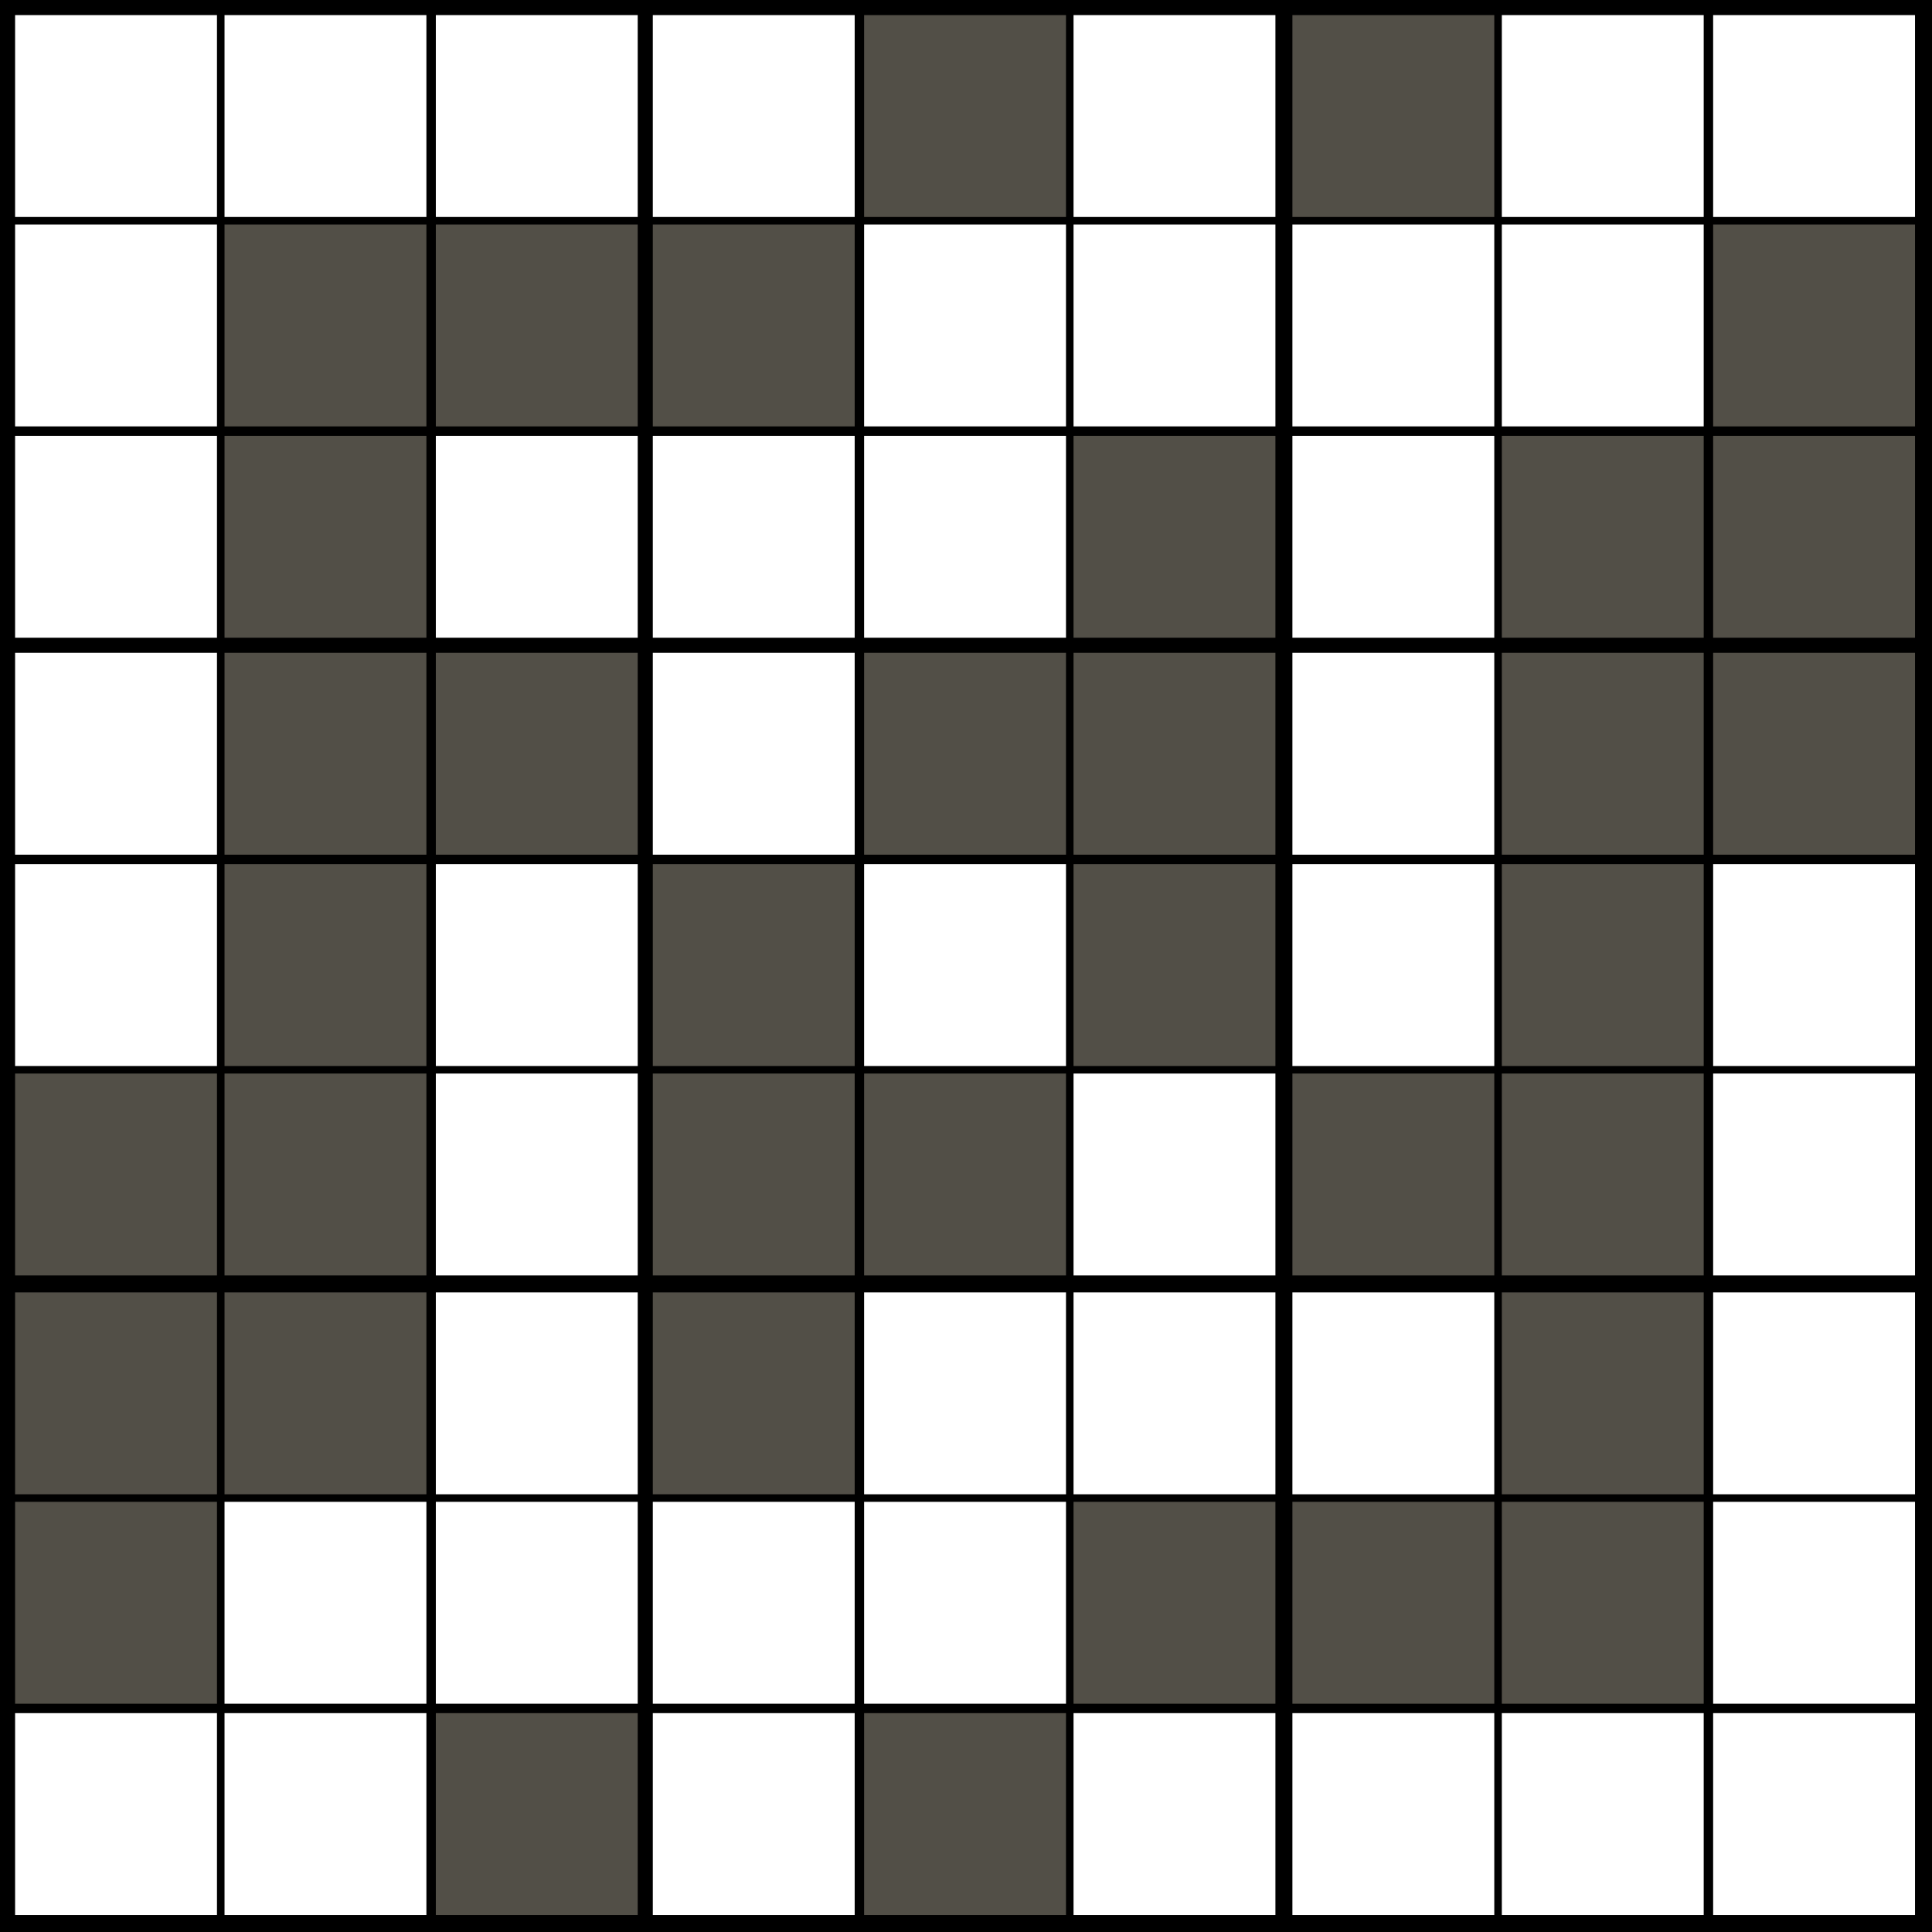
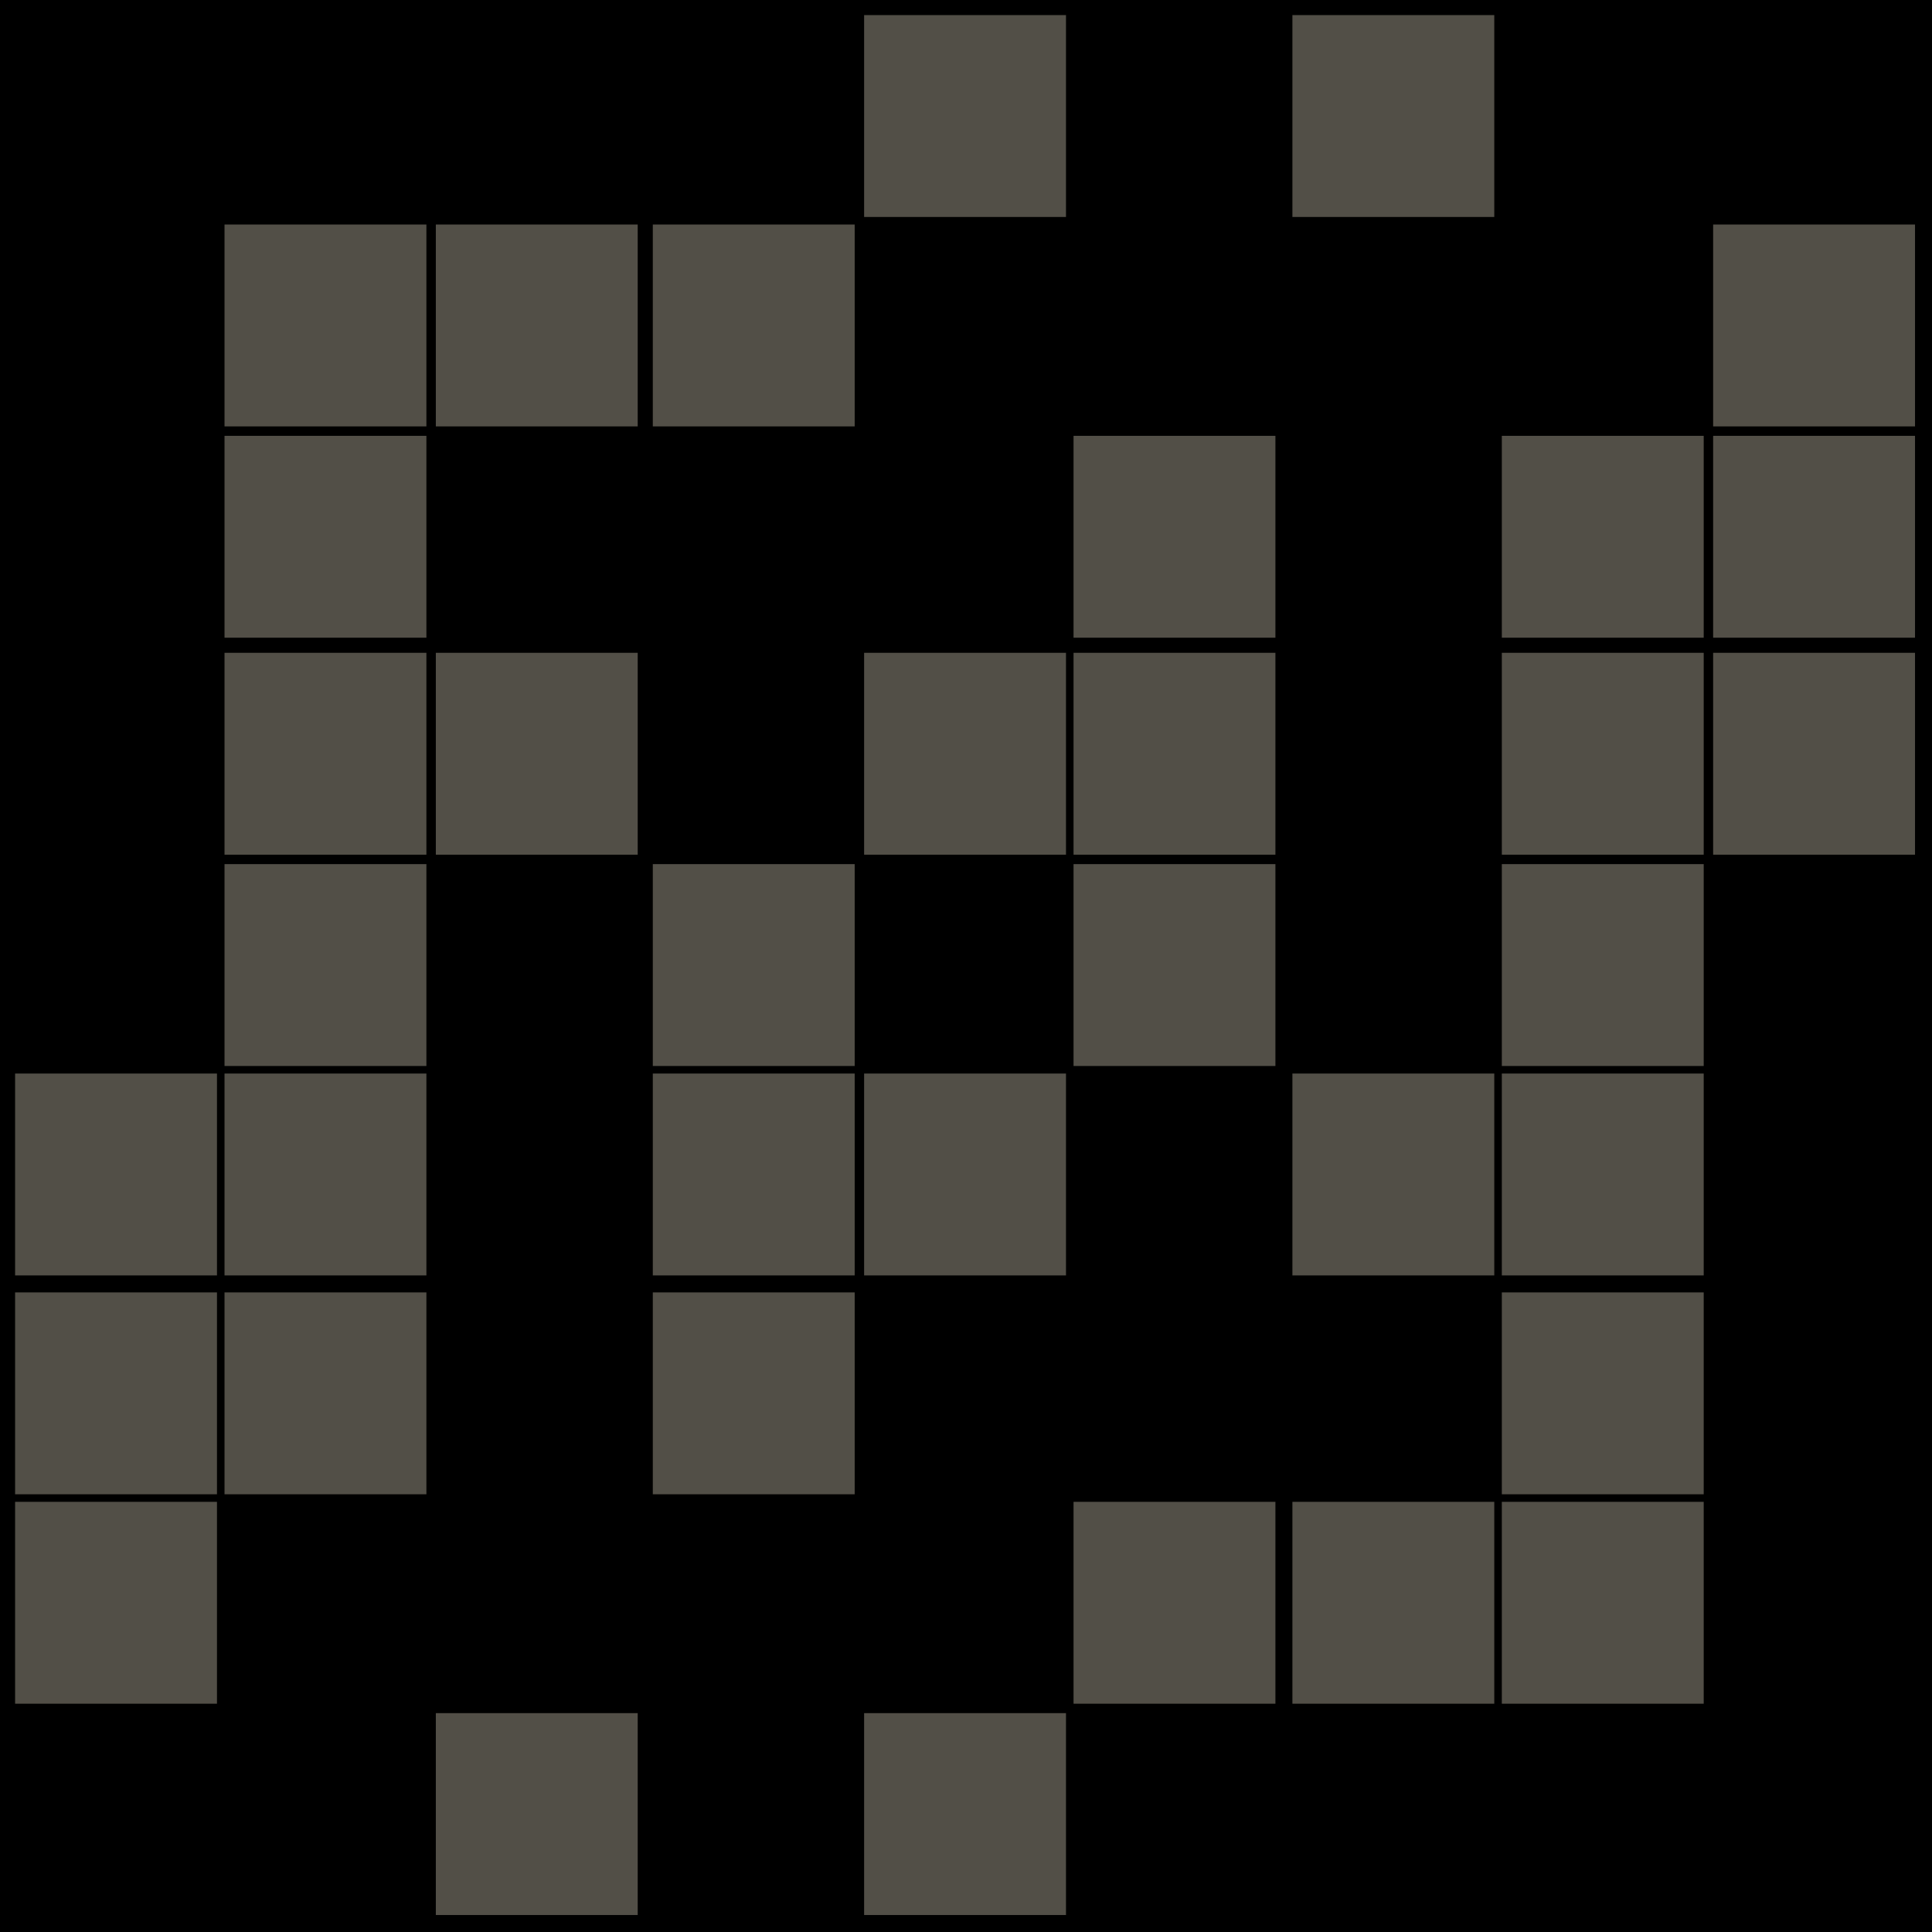
<svg xmlns="http://www.w3.org/2000/svg" version="1.1" width="1024" height="1024">
  <style>
        text {
            font-family: "Helvetica Neue", Helvetica, Arial, sans-serif;
            text-anchor: middle;
            dominant-baseline: central
        }
        text.v {
            font-size: 86.044px
        }
        text.p {
            font-size: 35.493px
        }
        line.p {
            stroke-width: 3px;
            stroke: #ff3a00;
        }
        line.a {
            stroke-width: 4px;
            stroke-linecap: round;
        }
</style>
  <rect width="100%" height="100%" fill="black" />
-   <path d="M8 8h107v107h-107zM8 119h107v107h-107zM8 231h107v107h-107zM8 346h107v107h-107zM8 458h107v107h-107zM8 908h107v107h-107zM119 8h107v107h-107zM119 796h107v107h-107zM119 908h107v107h-107zM231 8h107v107h-107zM231 231h107v107h-107zM231 458h107v107h-107zM231 569h107v107h-107zM231 685h107v107h-107zM231 796h107v107h-107zM346 8h107v107h-107zM346 231h107v107h-107zM346 346h107v107h-107zM346 796h107v107h-107zM346 908h107v107h-107zM458 119h107v107h-107zM458 231h107v107h-107zM458 458h107v107h-107zM458 685h107v107h-107zM458 796h107v107h-107zM569 8h107v107h-107zM569 119h107v107h-107zM569 569h107v107h-107zM569 685h107v107h-107zM569 908h107v107h-107zM685 119h107v107h-107zM685 231h107v107h-107zM685 346h107v107h-107zM685 458h107v107h-107zM685 685h107v107h-107zM685 908h107v107h-107zM796 8h107v107h-107zM796 119h107v107h-107zM796 908h107v107h-107zM908 8h107v107h-107zM908 458h107v107h-107zM908 569h107v107h-107zM908 685h107v107h-107zM908 796h107v107h-107zM908 908h107v107h-107z" fill="#fff" />
  <path d="M8 569h107v107h-107zM8 685h107v107h-107zM8 796h107v107h-107zM119 119h107v107h-107zM119 231h107v107h-107zM119 346h107v107h-107zM119 458h107v107h-107zM119 569h107v107h-107zM119 685h107v107h-107zM231 119h107v107h-107zM231 346h107v107h-107zM231 908h107v107h-107zM346 119h107v107h-107zM346 458h107v107h-107zM346 569h107v107h-107zM346 685h107v107h-107zM458 8h107v107h-107zM458 346h107v107h-107zM458 569h107v107h-107zM458 908h107v107h-107zM569 231h107v107h-107zM569 346h107v107h-107zM569 458h107v107h-107zM569 796h107v107h-107zM685 8h107v107h-107zM685 569h107v107h-107zM685 796h107v107h-107zM796 231h107v107h-107zM796 346h107v107h-107zM796 458h107v107h-107zM796 569h107v107h-107zM796 685h107v107h-107zM796 796h107v107h-107zM908 119h107v107h-107zM908 231h107v107h-107zM908 346h107v107h-107z" fill="#524f47" />
</svg>